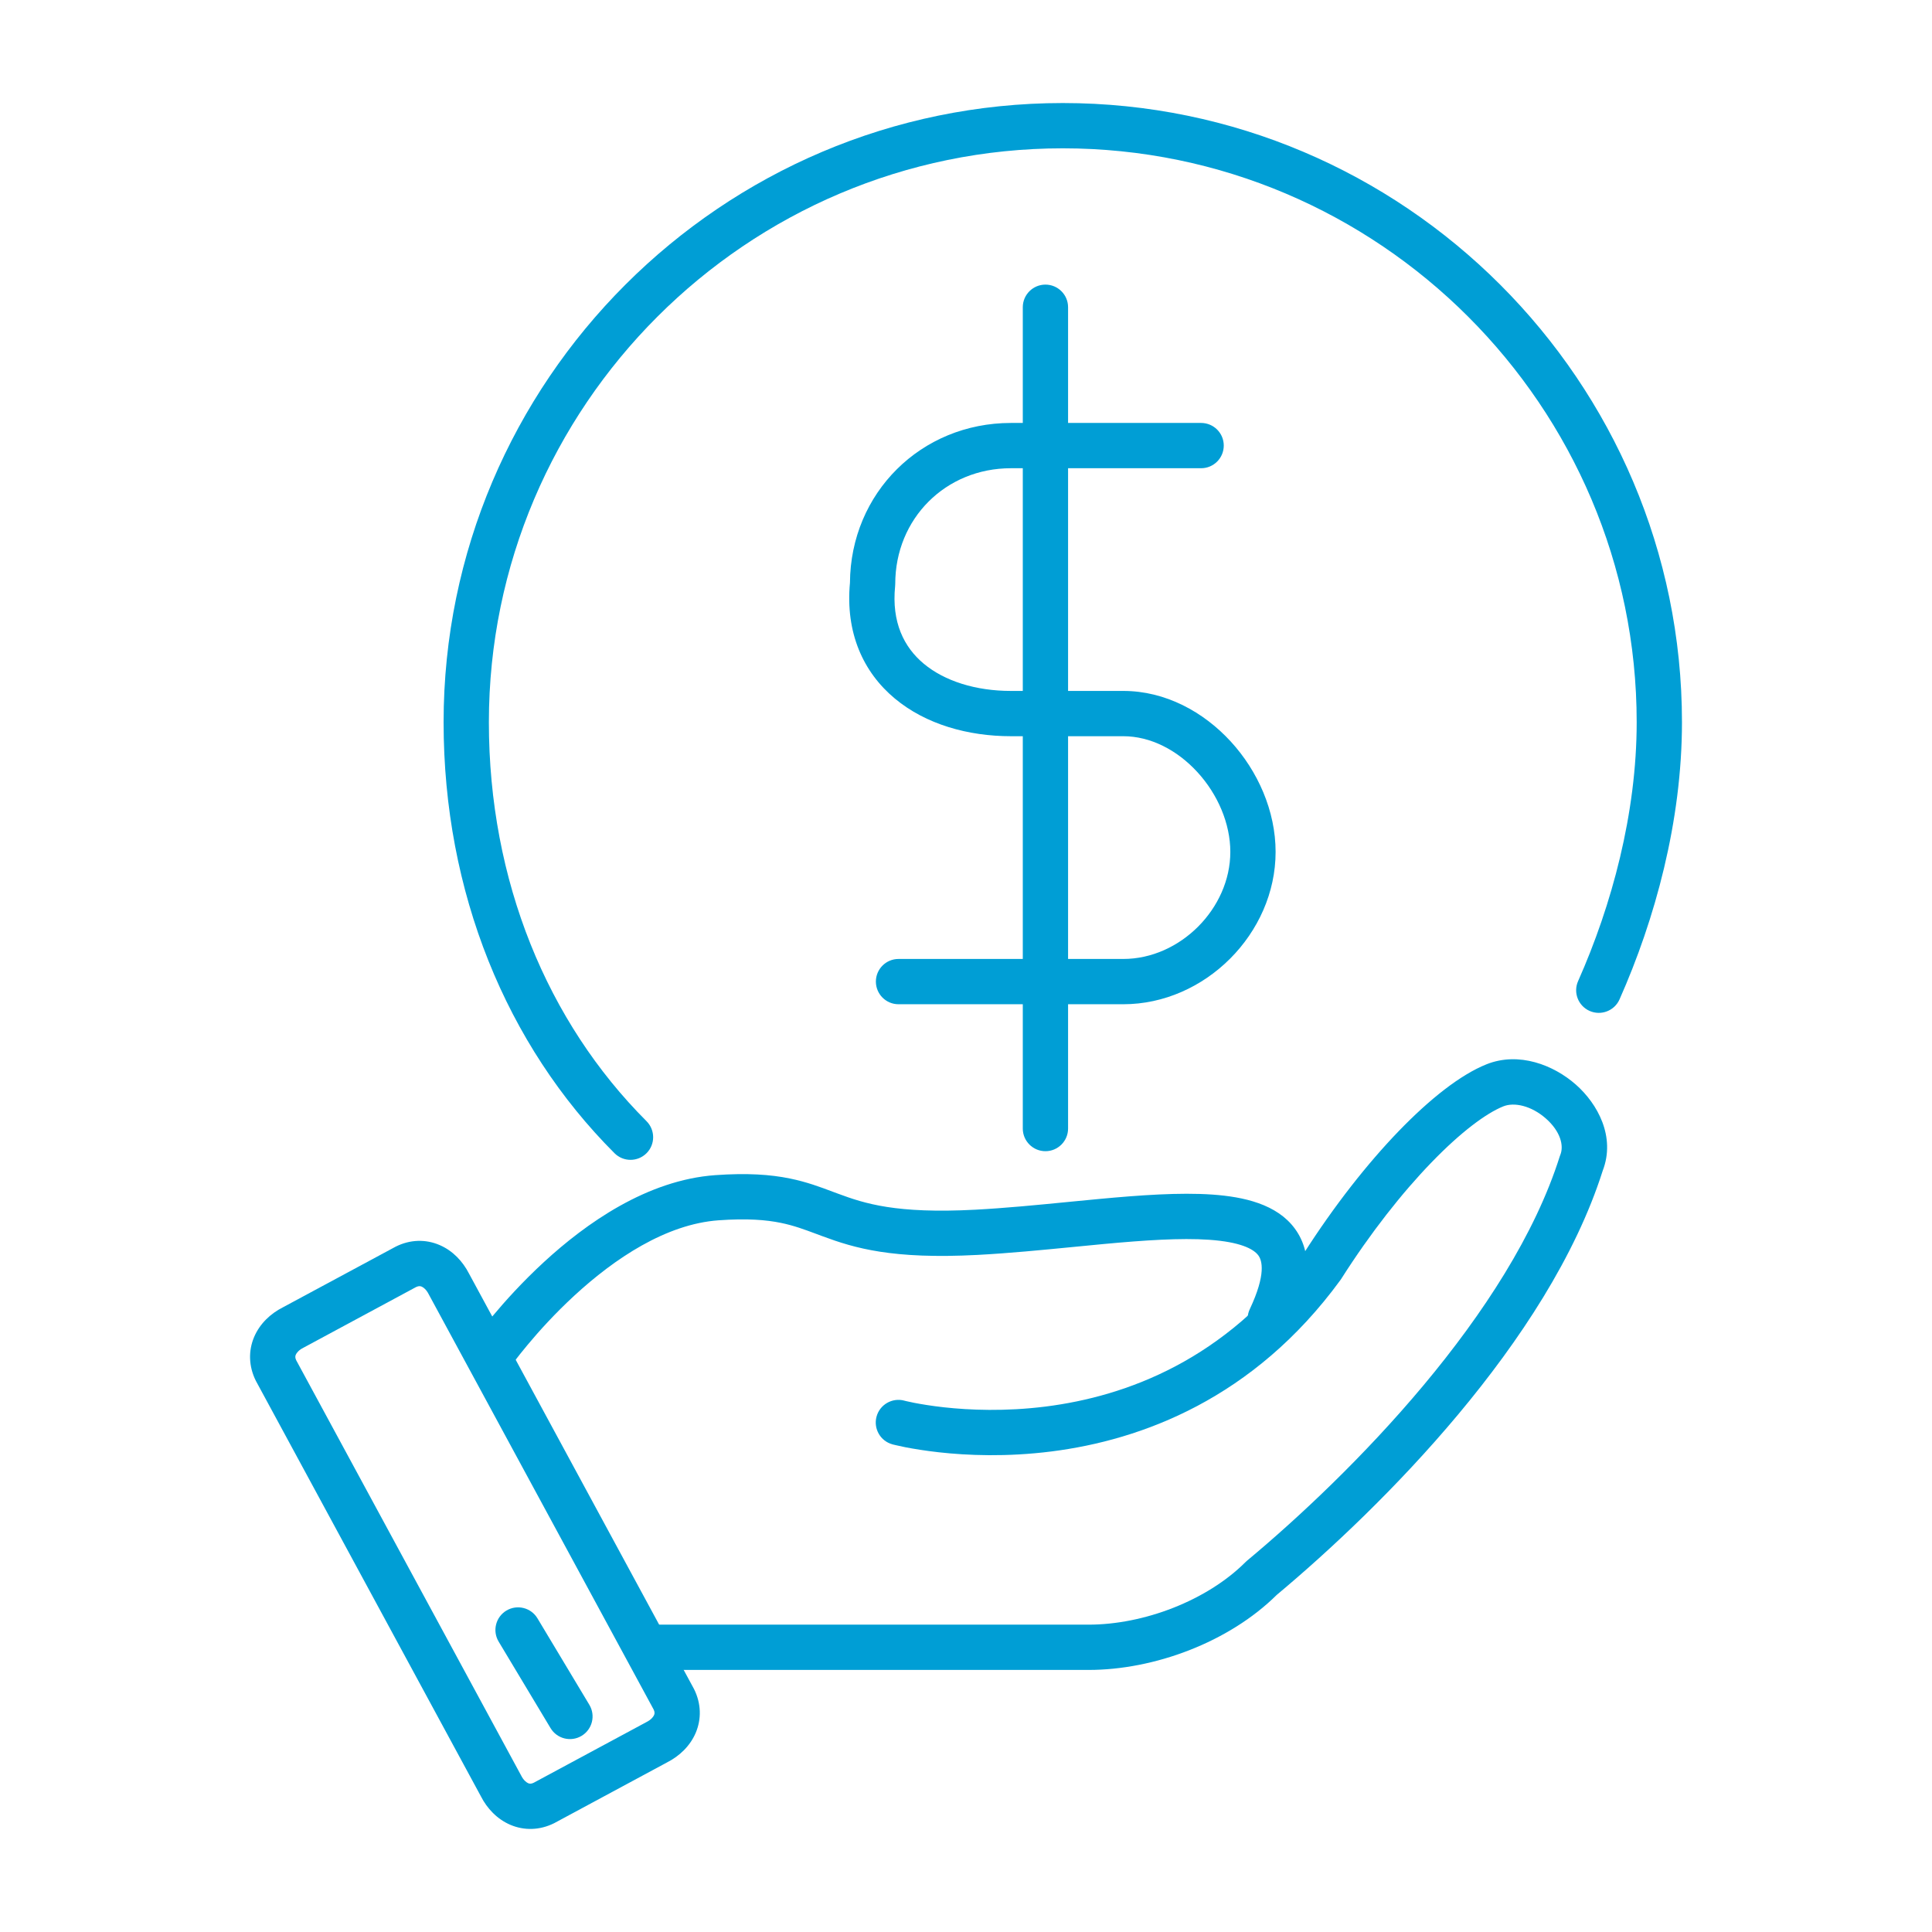
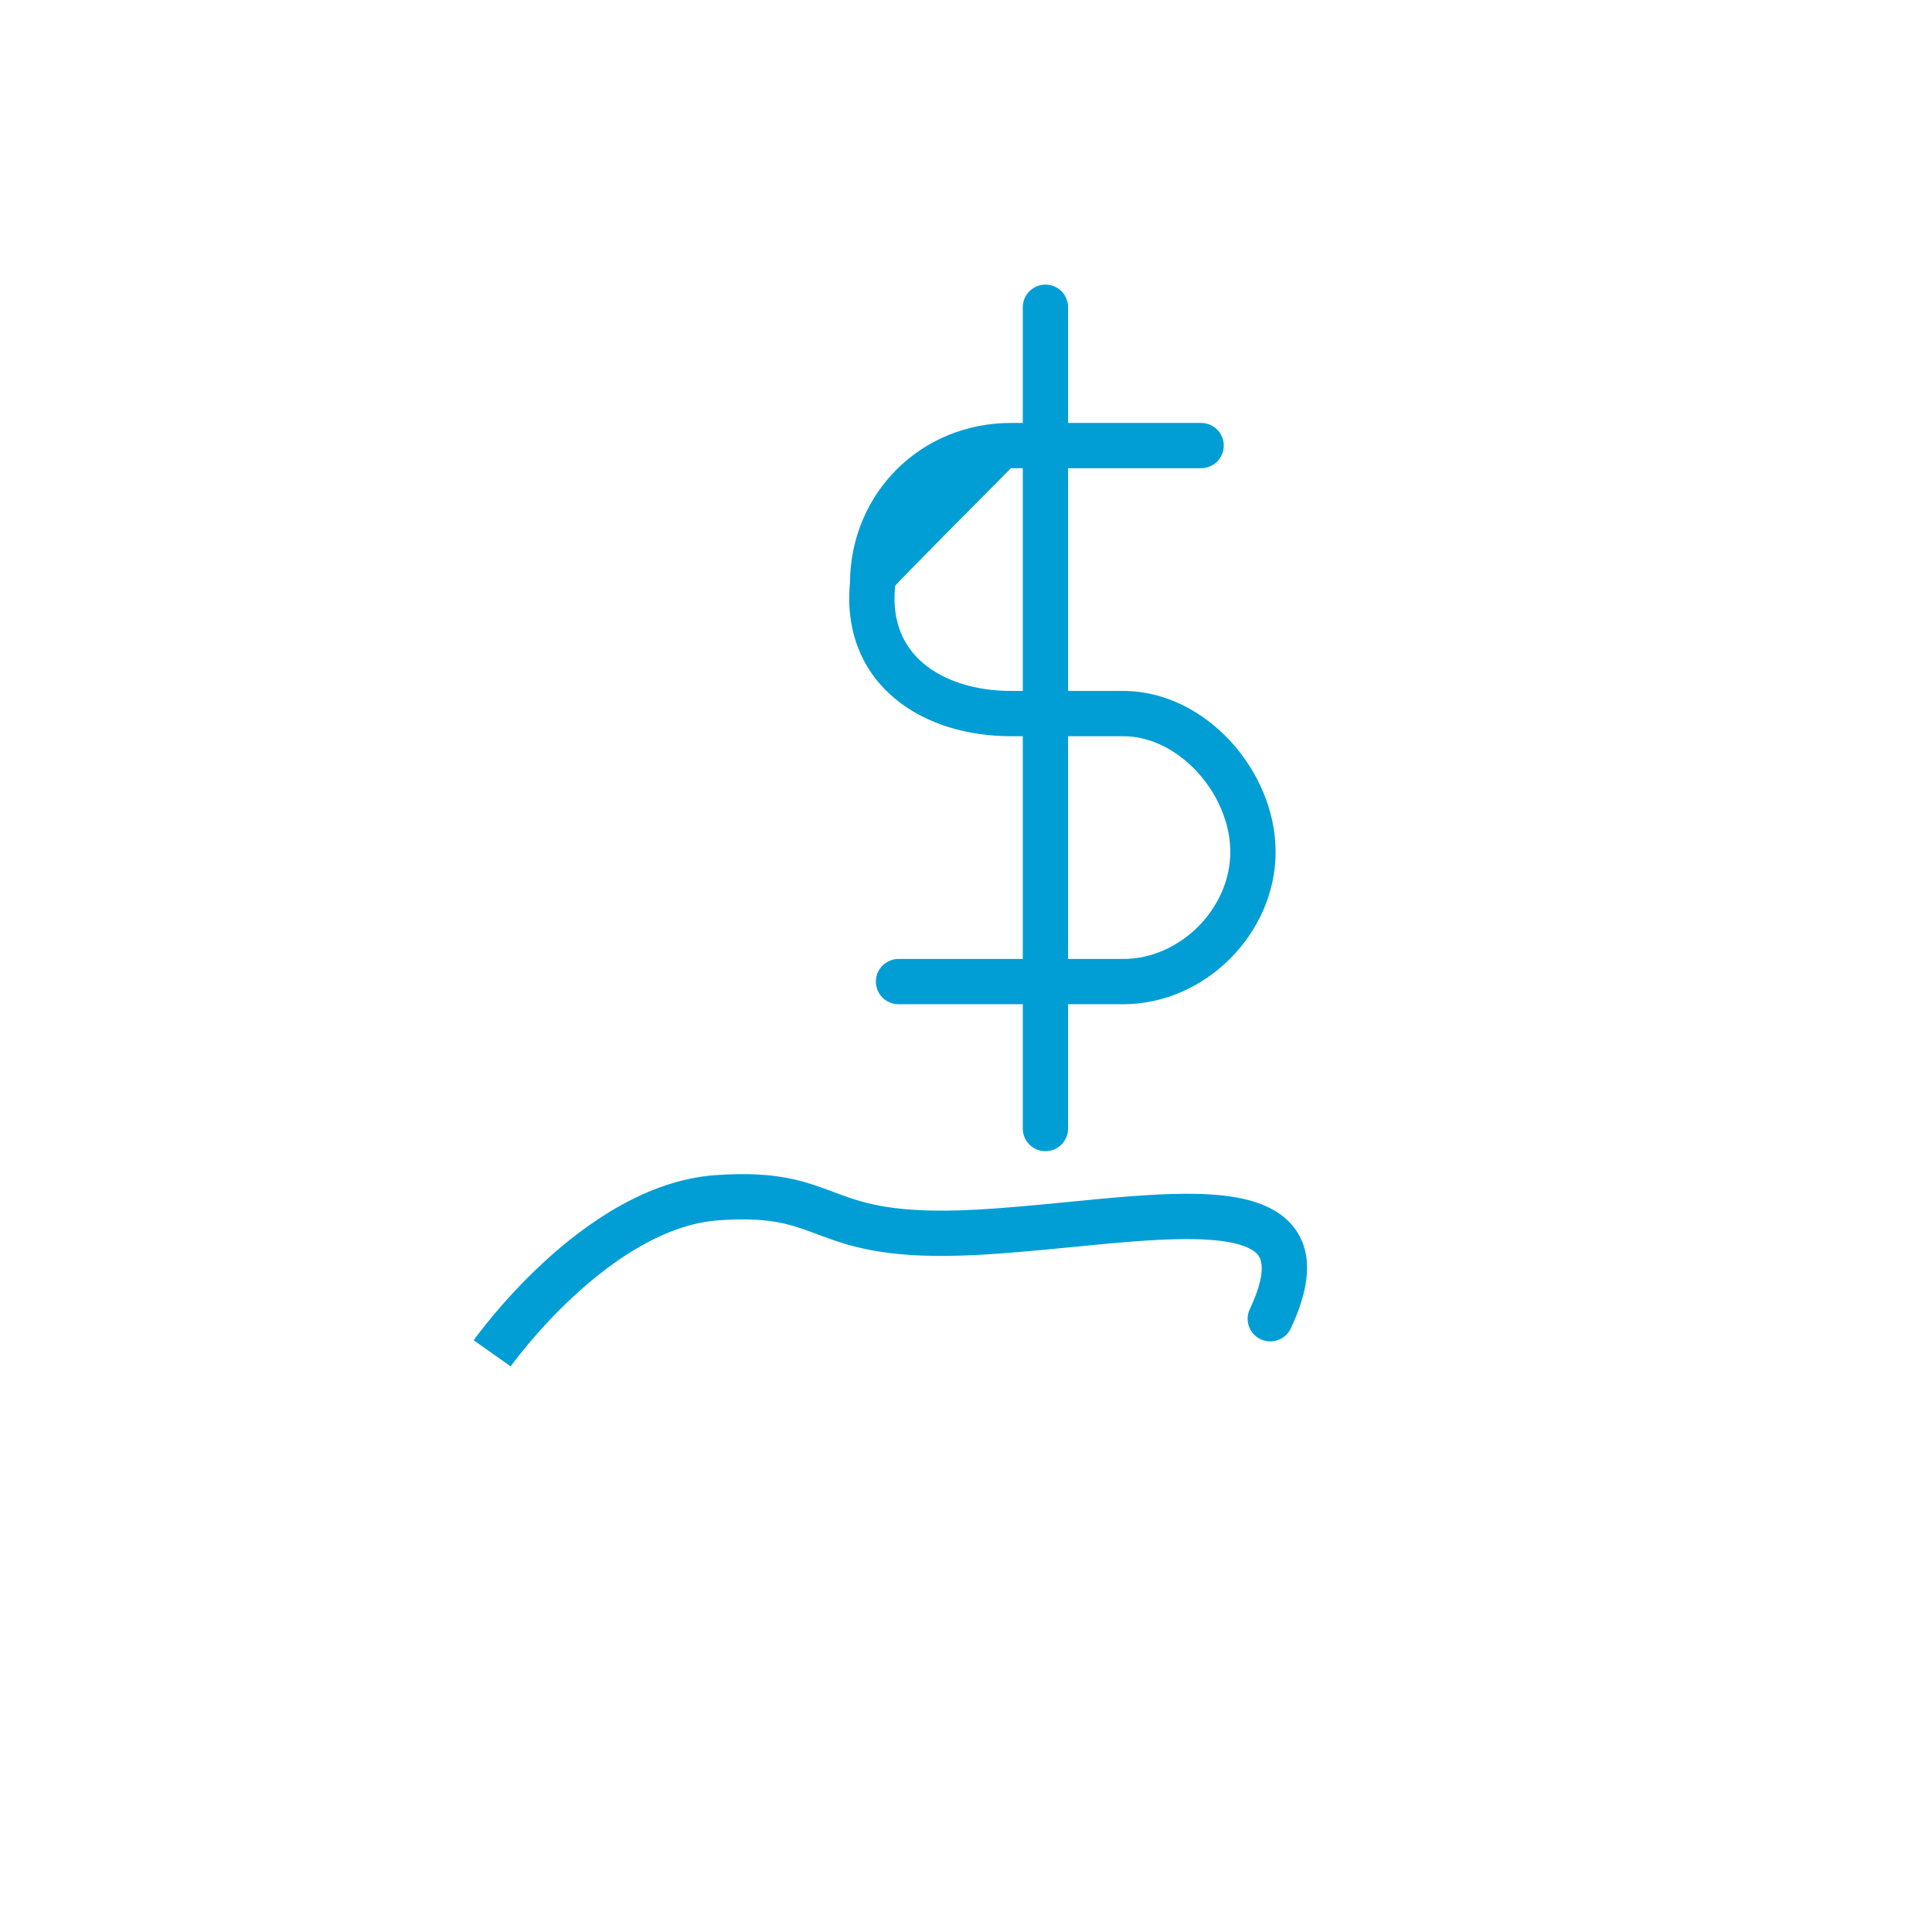
<svg xmlns="http://www.w3.org/2000/svg" width="48" height="48" viewBox="0 0 48 48" fill="none">
-   <path fill-rule="evenodd" clip-rule="evenodd" d="M10.338 31.976L7.54 33.483C7.423 33.541 7.369 33.612 7.349 33.657C7.335 33.69 7.328 33.73 7.359 33.795L12.947 44.111C13.006 44.229 13.077 44.283 13.122 44.303C13.155 44.317 13.195 44.324 13.26 44.292L16.058 42.786C16.176 42.727 16.23 42.656 16.25 42.611C16.264 42.579 16.271 42.538 16.24 42.473L10.652 32.157C10.593 32.039 10.522 31.985 10.477 31.966C10.444 31.952 10.404 31.945 10.338 31.976ZM11.654 31.645C11.497 31.337 11.248 31.072 10.92 30.932C10.578 30.785 10.19 30.792 9.83 30.973L7.029 32.48C6.72 32.636 6.456 32.886 6.315 33.214C6.169 33.556 6.176 33.944 6.356 34.305L11.945 44.624C12.101 44.932 12.351 45.196 12.679 45.337C13.021 45.483 13.409 45.476 13.769 45.296L16.57 43.788C16.878 43.632 17.143 43.382 17.284 43.054C17.43 42.712 17.423 42.324 17.243 41.964L11.654 31.645Z" fill="#009ED5" />
-   <path fill-rule="evenodd" clip-rule="evenodd" d="M26.405 3.685C18.553 3.685 12.146 10.092 12.146 17.944C12.146 21.886 13.598 25.391 16.063 27.856C16.282 28.076 16.282 28.432 16.063 28.651C15.843 28.871 15.487 28.871 15.267 28.651C12.577 25.961 11.021 22.164 11.021 17.944C11.021 9.471 17.932 2.56 26.405 2.56C34.877 2.56 41.788 9.471 41.788 17.944C41.788 20.403 41.119 22.844 40.236 24.831C40.11 25.114 39.777 25.242 39.493 25.116C39.209 24.99 39.081 24.657 39.208 24.374C40.043 22.494 40.663 20.21 40.663 17.944C40.663 10.092 34.256 3.685 26.405 3.685Z" fill="#009ED5" />
  <path fill-rule="evenodd" clip-rule="evenodd" d="M25.974 7.071C26.284 7.071 26.536 7.323 26.536 7.633V28.039C26.536 28.349 26.284 28.601 25.974 28.601C25.663 28.601 25.411 28.349 25.411 28.039V7.633C25.411 7.323 25.663 7.071 25.974 7.071Z" fill="#009ED5" />
-   <path fill-rule="evenodd" clip-rule="evenodd" d="M21.117 14.479C21.131 12.248 22.881 10.508 25.116 10.508H29.841C30.152 10.508 30.404 10.759 30.404 11.07C30.404 11.381 30.152 11.633 29.841 11.633H25.116C23.493 11.633 22.242 12.884 22.242 14.507C22.242 14.525 22.241 14.544 22.239 14.563C22.149 15.457 22.456 16.078 22.952 16.491C23.47 16.922 24.243 17.166 25.116 17.166H27.908C28.958 17.166 29.905 17.689 30.578 18.423C31.25 19.156 31.692 20.147 31.692 21.165C31.692 23.194 29.937 24.95 27.908 24.95H22.323C22.013 24.95 21.761 24.698 21.761 24.387C21.761 24.077 22.013 23.825 22.323 23.825H27.908C29.316 23.825 30.567 22.573 30.567 21.165C30.567 20.465 30.258 19.738 29.749 19.183C29.24 18.628 28.577 18.291 27.908 18.291H25.116C24.055 18.291 23.003 17.998 22.232 17.355C21.445 16.7 21.001 15.719 21.117 14.479Z" fill="#009ED5" />
-   <path d="M39.151 26.946C39.693 27.424 40.144 28.243 39.819 29.086C39.141 31.22 37.751 33.319 36.23 35.139C34.708 36.96 33.026 38.534 31.721 39.624C30.53 40.803 28.675 41.489 27.046 41.489H16.091C15.78 41.489 15.529 41.237 15.529 40.926C15.529 40.616 15.78 40.364 16.091 40.364H27.046C28.415 40.364 29.986 39.768 30.944 38.81C30.956 38.798 30.968 38.787 30.981 38.776C32.251 37.718 33.89 36.184 35.367 34.417C36.849 32.644 38.14 30.669 38.752 28.729C38.757 28.715 38.761 28.702 38.767 28.689C38.856 28.465 38.773 28.112 38.407 27.789C38.043 27.469 37.619 27.379 37.35 27.487C36.926 27.657 36.295 28.123 35.559 28.886C34.836 29.634 34.053 30.624 33.32 31.777C33.313 31.788 33.306 31.798 33.299 31.807C31.147 34.753 28.359 35.778 26.123 36.061C25.009 36.202 24.03 36.16 23.329 36.082C22.978 36.043 22.695 35.995 22.497 35.957C22.398 35.937 22.32 35.92 22.266 35.907C22.239 35.901 22.218 35.896 22.202 35.892L22.184 35.888L22.178 35.886L22.175 35.885C21.875 35.805 21.697 35.497 21.777 35.197C21.857 34.897 22.166 34.719 22.466 34.798L22.475 34.801C22.485 34.803 22.5 34.807 22.521 34.812C22.563 34.822 22.628 34.836 22.713 34.853C22.884 34.886 23.136 34.929 23.453 34.964C24.087 35.034 24.974 35.072 25.982 34.945C27.984 34.691 30.453 33.786 32.38 31.158C33.147 29.955 33.972 28.91 34.749 28.104C35.517 27.309 36.282 26.702 36.932 26.442C37.736 26.121 38.601 26.461 39.151 26.946Z" fill="#009ED5" />
+   <path fill-rule="evenodd" clip-rule="evenodd" d="M21.117 14.479C21.131 12.248 22.881 10.508 25.116 10.508H29.841C30.152 10.508 30.404 10.759 30.404 11.07C30.404 11.381 30.152 11.633 29.841 11.633H25.116C22.242 14.525 22.241 14.544 22.239 14.563C22.149 15.457 22.456 16.078 22.952 16.491C23.47 16.922 24.243 17.166 25.116 17.166H27.908C28.958 17.166 29.905 17.689 30.578 18.423C31.25 19.156 31.692 20.147 31.692 21.165C31.692 23.194 29.937 24.95 27.908 24.95H22.323C22.013 24.95 21.761 24.698 21.761 24.387C21.761 24.077 22.013 23.825 22.323 23.825H27.908C29.316 23.825 30.567 22.573 30.567 21.165C30.567 20.465 30.258 19.738 29.749 19.183C29.24 18.628 28.577 18.291 27.908 18.291H25.116C24.055 18.291 23.003 17.998 22.232 17.355C21.445 16.7 21.001 15.719 21.117 14.479Z" fill="#009ED5" />
  <path fill-rule="evenodd" clip-rule="evenodd" d="M19.401 30.382C19.035 30.307 18.565 30.267 17.853 30.318C16.546 30.412 15.27 31.268 14.274 32.185C13.786 32.634 13.387 33.078 13.11 33.41C12.971 33.576 12.864 33.713 12.792 33.807C12.756 33.854 12.729 33.891 12.712 33.915L12.692 33.941L12.688 33.947C12.688 33.947 12.688 33.948 12.228 33.624M12.228 33.624C11.769 33.299 11.769 33.299 11.769 33.299L11.77 33.298L11.772 33.295L11.779 33.285L11.804 33.25C11.825 33.221 11.857 33.179 11.897 33.126C11.978 33.019 12.096 32.869 12.246 32.689C12.546 32.33 12.979 31.848 13.512 31.357C14.557 30.395 16.073 29.318 17.773 29.196C18.564 29.14 19.141 29.18 19.627 29.28C20.044 29.365 20.384 29.493 20.692 29.609C20.738 29.626 20.783 29.643 20.827 29.659C21.483 29.902 22.265 30.158 24.227 30.055C24.979 30.015 25.756 29.939 26.529 29.863C26.79 29.837 27.05 29.812 27.309 29.788C28.316 29.694 29.305 29.622 30.122 29.679C30.897 29.734 31.723 29.914 32.171 30.526C32.651 31.18 32.517 32.052 32.069 33.004C31.936 33.285 31.601 33.406 31.32 33.273C31.039 33.141 30.918 32.806 31.051 32.525C31.462 31.651 31.354 31.315 31.264 31.191C31.141 31.023 30.799 30.855 30.043 30.802C29.33 30.752 28.426 30.814 27.413 30.908C27.167 30.931 26.915 30.956 26.659 30.981C25.88 31.057 25.066 31.137 24.286 31.178C22.166 31.29 21.231 31.009 20.436 30.714C20.386 30.696 20.338 30.678 20.291 30.66C19.98 30.544 19.726 30.449 19.401 30.382" fill="#009ED5" />
-   <path fill-rule="evenodd" clip-rule="evenodd" d="M12.582 40.014C12.848 39.855 13.194 39.941 13.353 40.207L14.642 42.355C14.802 42.622 14.716 42.967 14.449 43.127C14.183 43.287 13.837 43.2 13.678 42.934L12.389 40.786C12.229 40.52 12.315 40.174 12.582 40.014Z" fill="#009ED5" />
</svg>